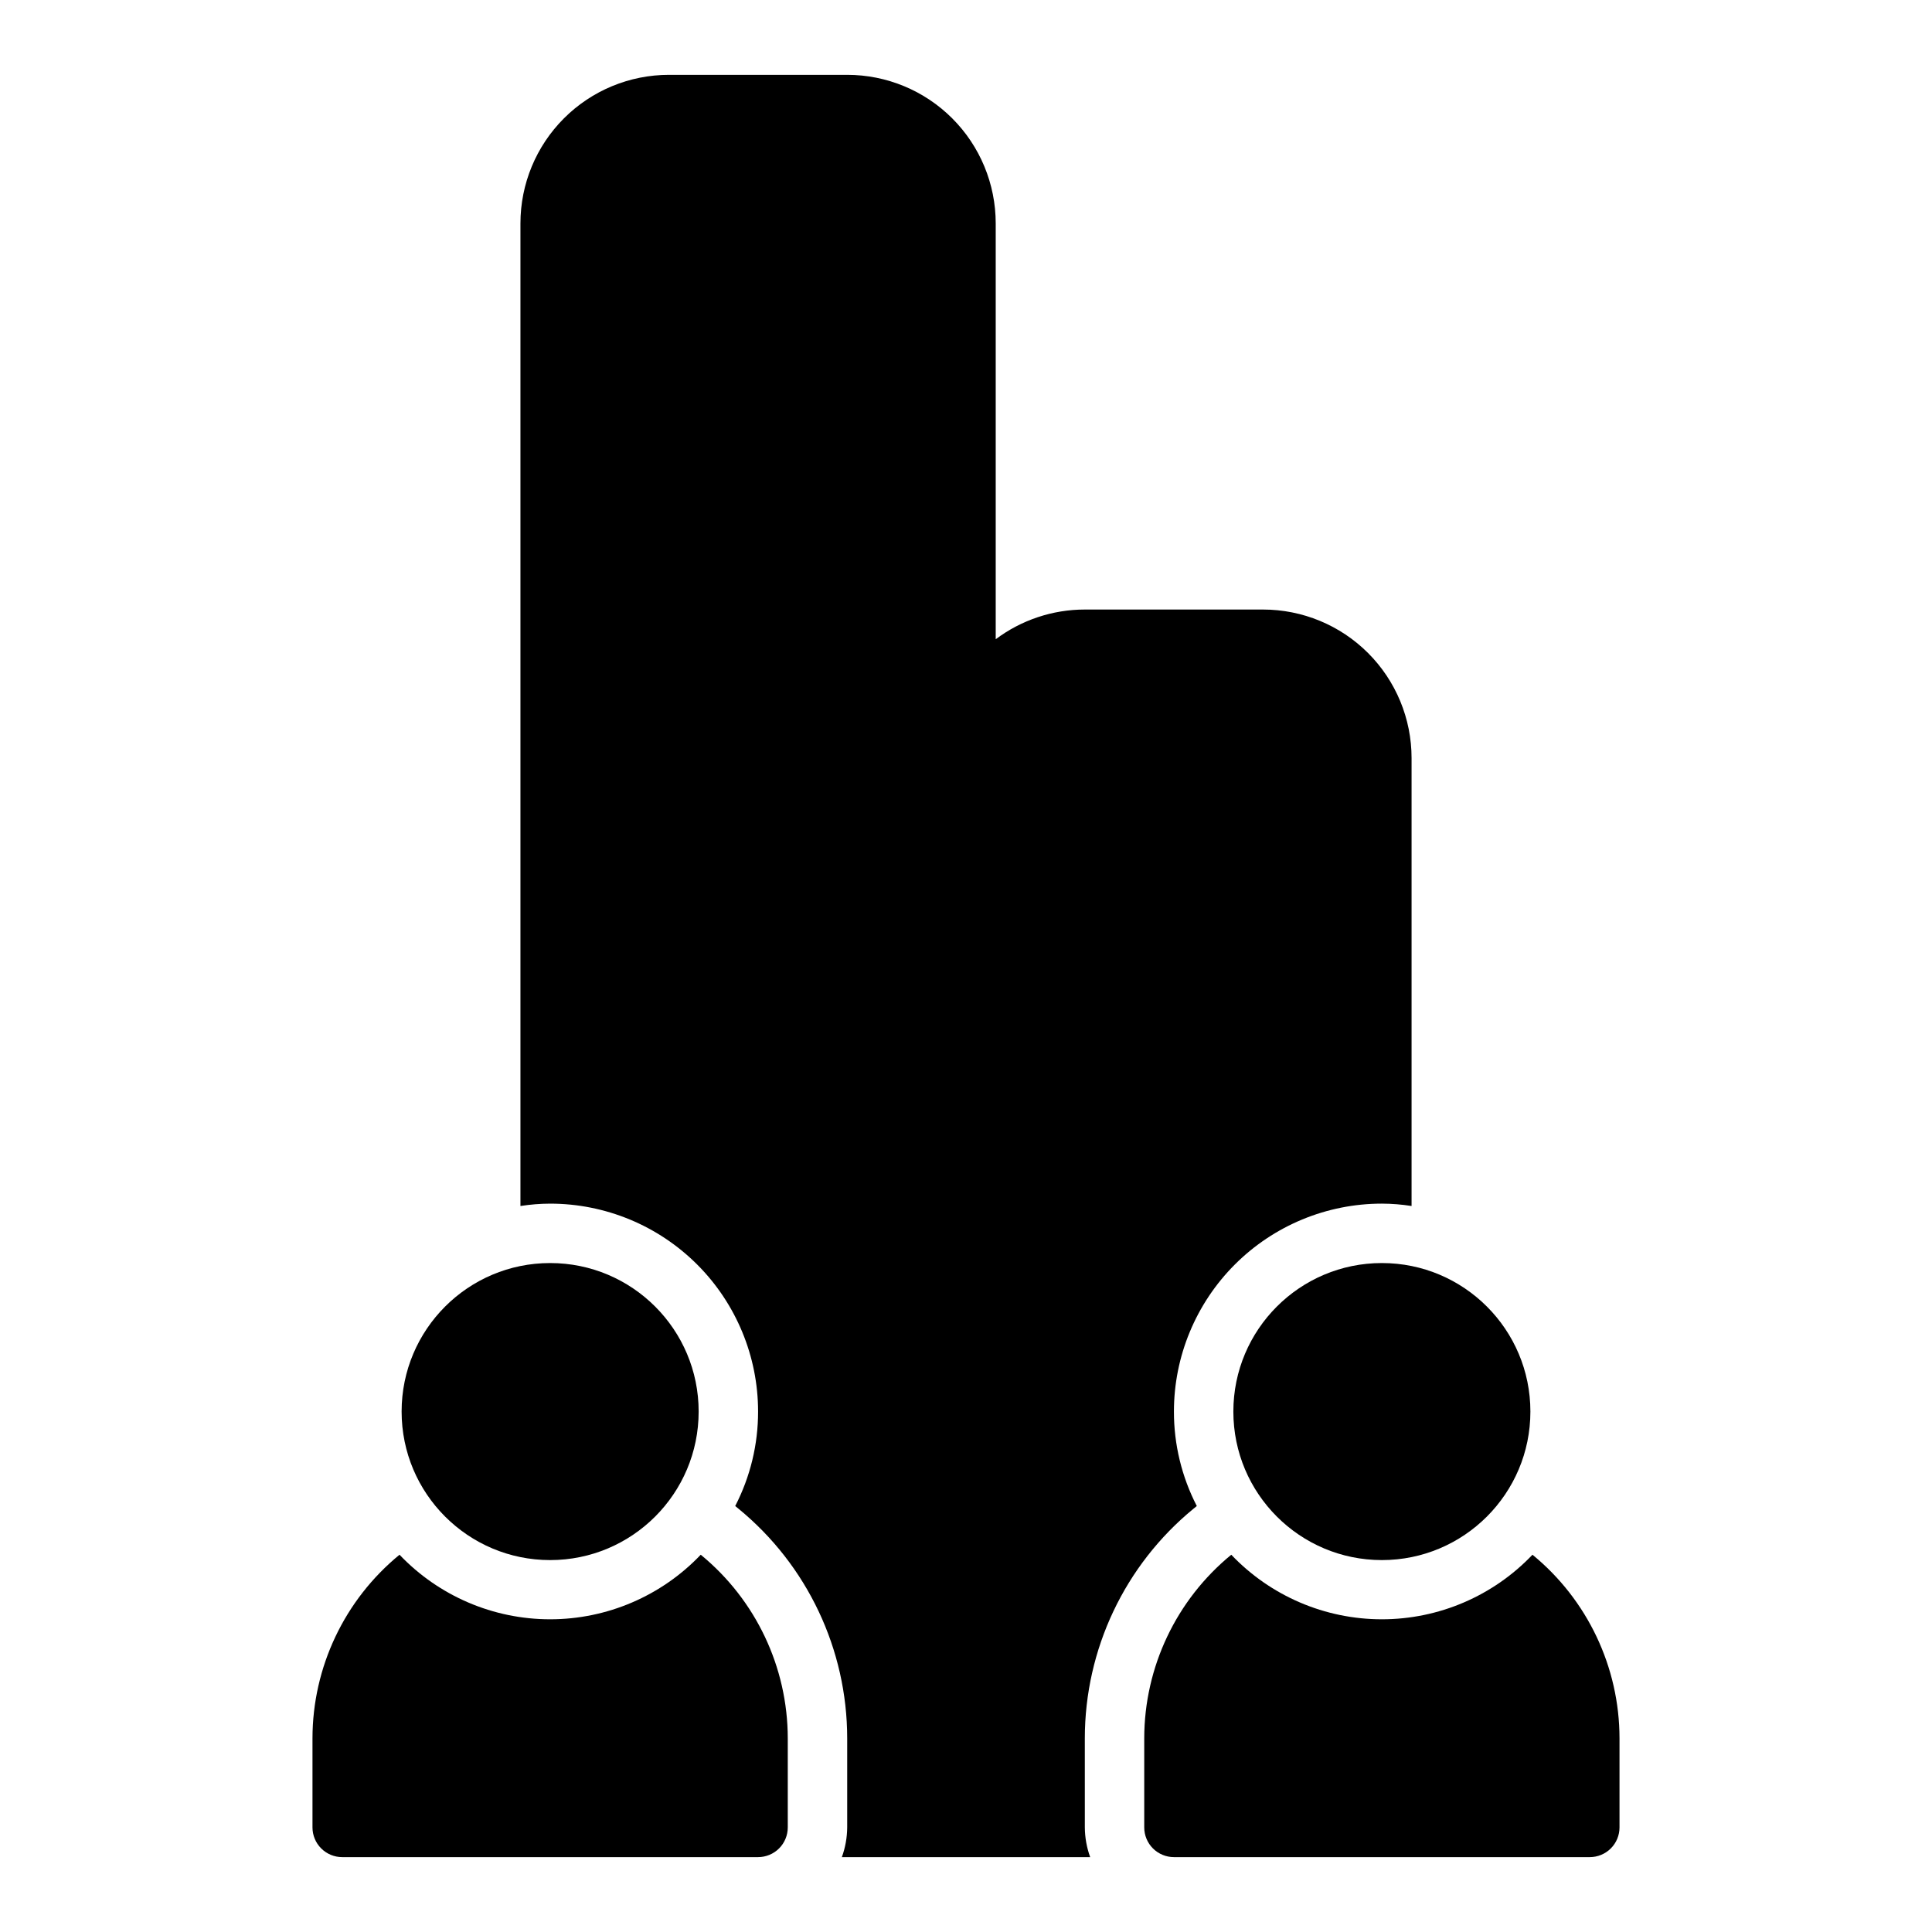
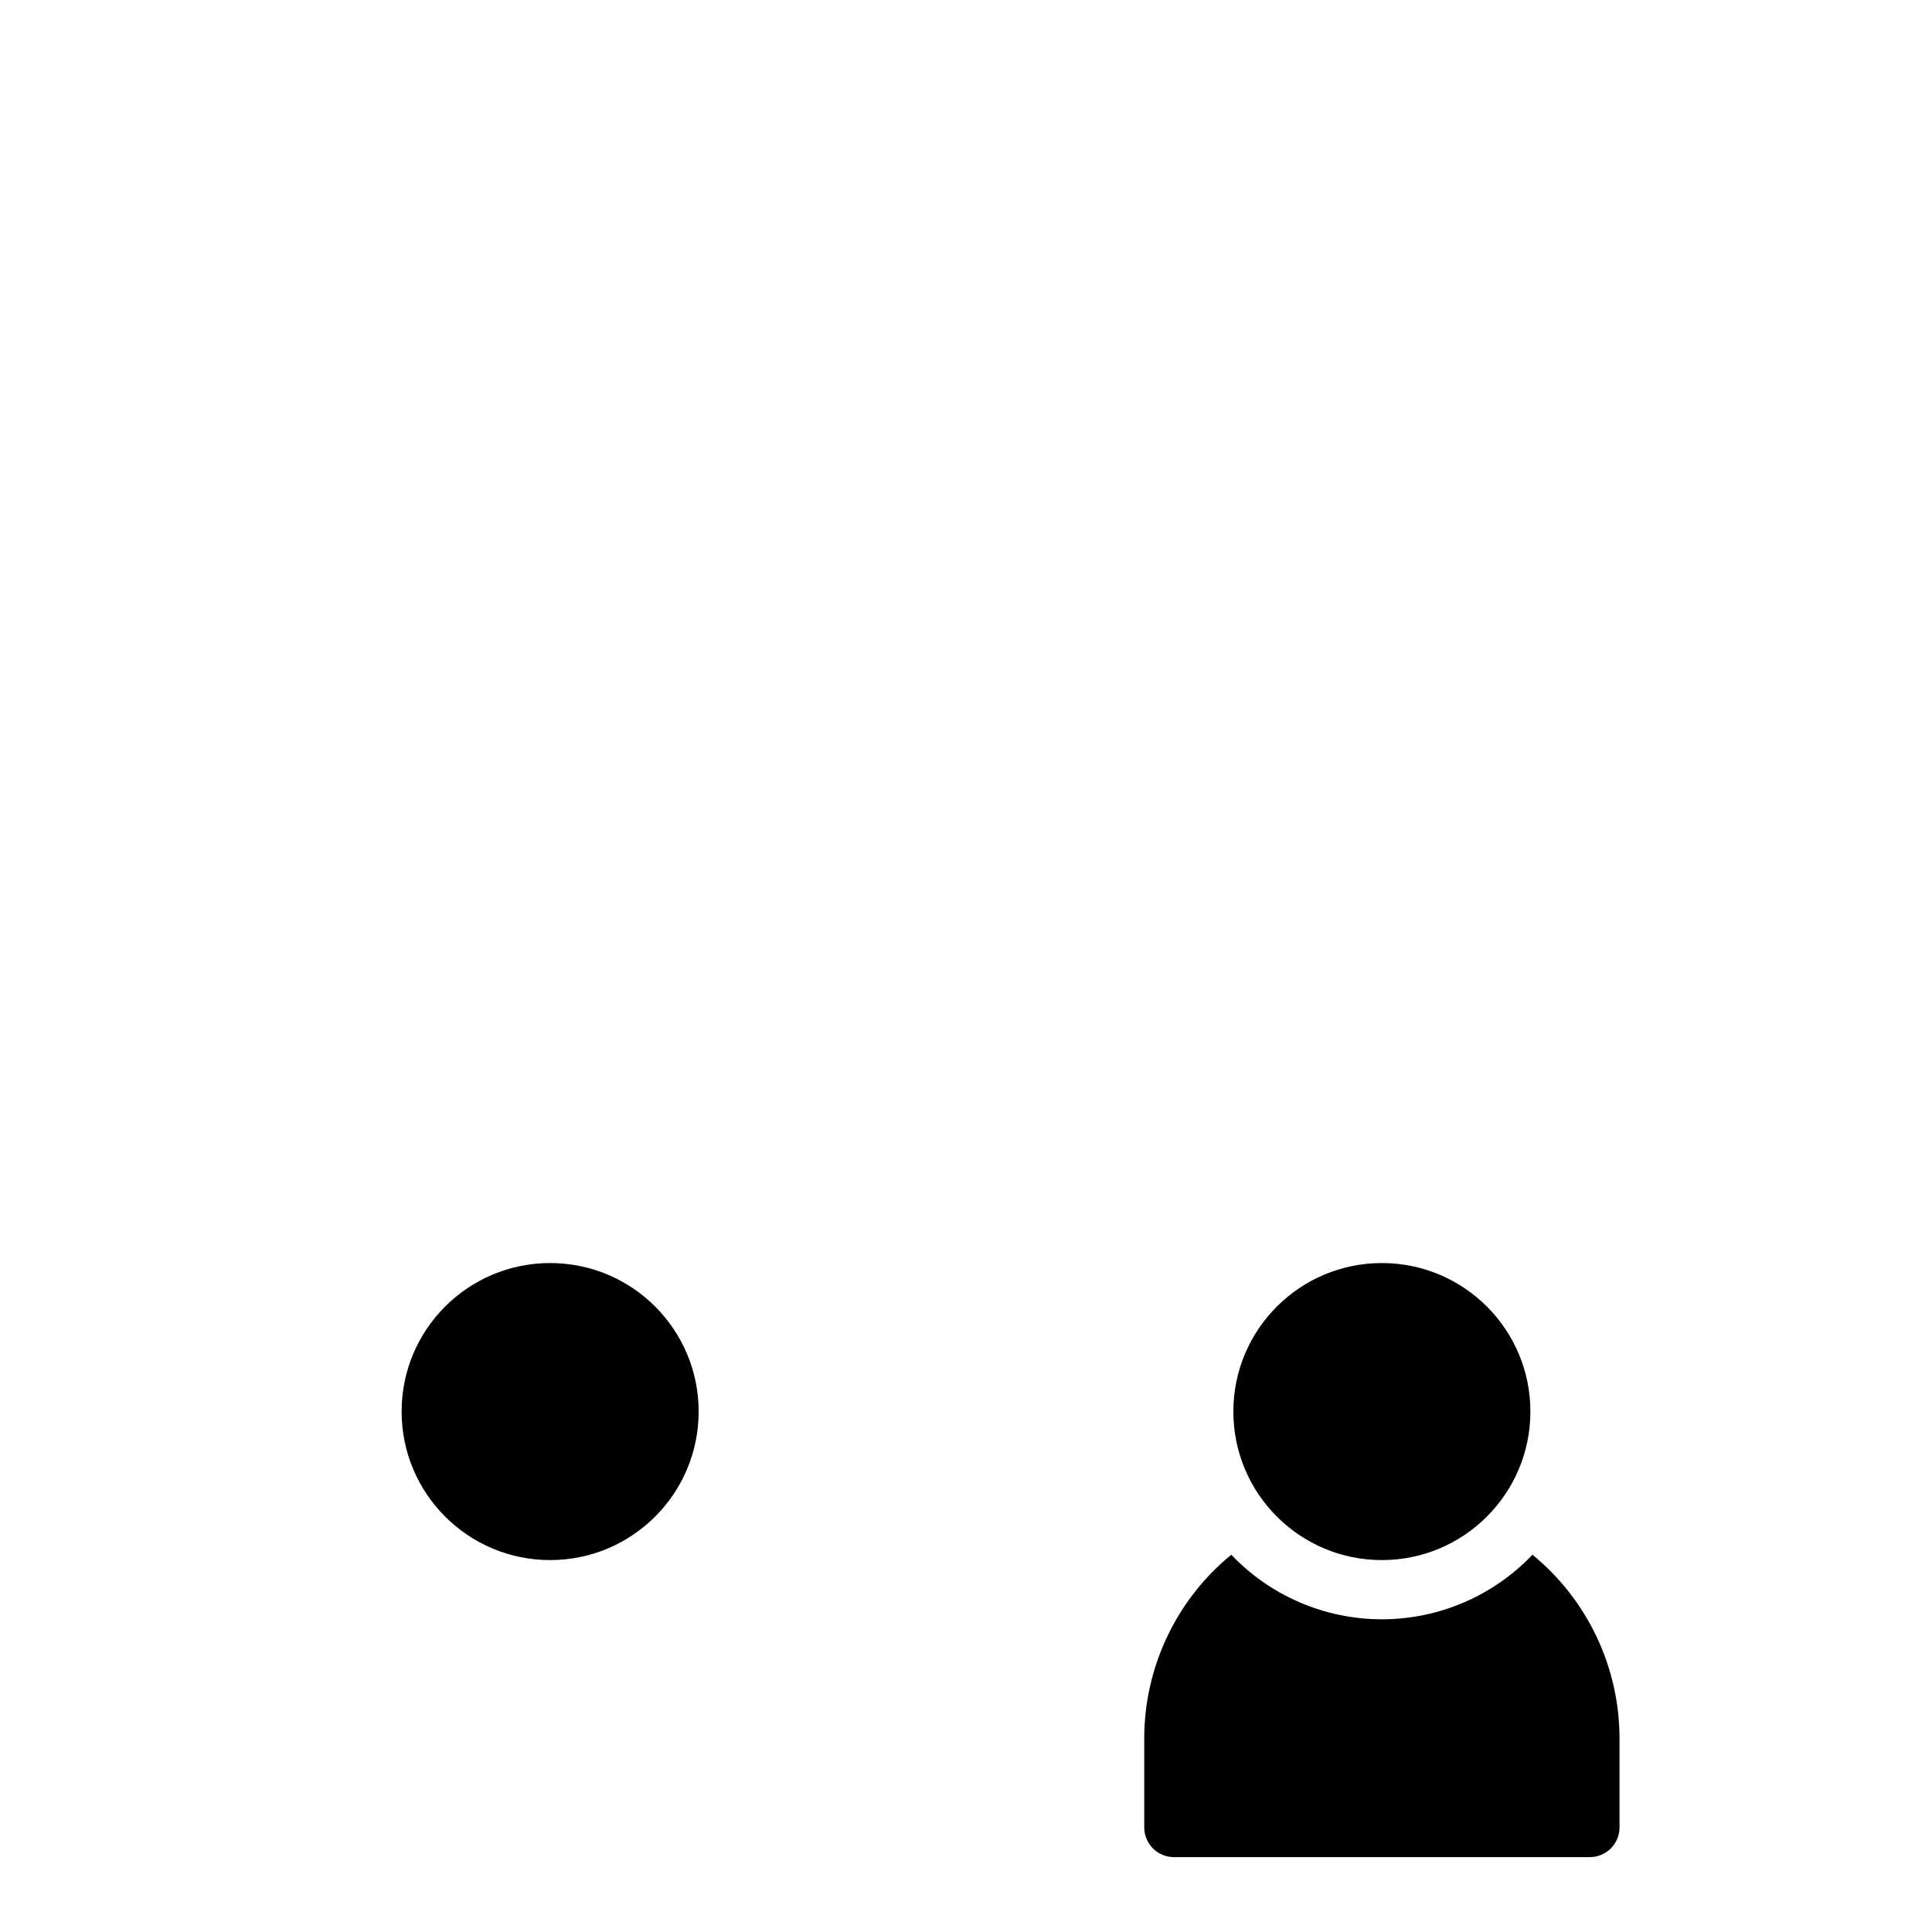
<svg xmlns="http://www.w3.org/2000/svg" fill="#000000" width="800px" height="800px" version="1.1" viewBox="144 144 512 512">
  <g>
    <path d="m549.57 518.08c0 21.738-17.621 39.359-39.359 39.359s-39.359-17.621-39.359-39.359 17.621-39.359 39.359-39.359 39.359 17.621 39.359 39.359" />
-     <path d="m329.7 556.02c-10.402 10.926-24.828 17.109-39.914 17.109-15.082 0-29.508-6.184-39.91-17.109-14.582 11.945-23.047 29.797-23.066 48.648v23.617c0 2.086 0.832 4.09 2.309 5.566 1.477 1.473 3.477 2.305 5.566 2.305h110.21c2.086 0 4.09-0.832 5.566-2.305 1.477-1.477 2.305-3.481 2.305-5.566v-23.617c-0.02-18.852-8.48-36.703-23.062-48.648z" />
    <path d="m329.15 518.08c0 21.738-17.621 39.359-39.359 39.359-21.738 0-39.359-17.621-39.359-39.359s17.621-39.359 39.359-39.359c21.738 0 39.359 17.621 39.359 39.359" />
-     <path d="m431.49 604.67c0.008-23.574 10.578-45.906 28.809-60.852l0.867-0.707c-3.996-7.738-6.074-16.324-6.062-25.035 0-14.613 5.809-28.629 16.141-38.965 10.336-10.332 24.352-16.137 38.965-16.137 2.637 0.008 5.266 0.219 7.871 0.629v-118.71c0-10.438-4.144-20.449-11.527-27.832-7.383-7.383-17.395-11.527-27.832-11.527h-47.23c-8.52 0-16.805 2.762-23.617 7.871v-110.21c0-10.441-4.148-20.453-11.527-27.832-7.383-7.383-17.395-11.531-27.832-11.531h-47.234c-10.438 0-20.449 4.148-27.832 11.531-7.379 7.379-11.527 17.391-11.527 27.832v260.41c2.606-0.41 5.234-0.621 7.871-0.629 14.617 0 28.633 5.805 38.965 16.137 10.336 10.336 16.141 24.352 16.141 38.965 0.012 8.711-2.066 17.297-6.062 25.035l0.867 0.707c18.23 14.945 28.805 37.277 28.812 60.852v23.617c-0.023 2.684-0.5 5.348-1.418 7.871h65.809c-0.914-2.523-1.395-5.188-1.414-7.871z" />
    <path d="m550.12 556.02c-10.398 10.926-24.824 17.109-39.91 17.109-15.086 0-29.512-6.184-39.91-17.109-14.582 11.945-23.047 29.797-23.066 48.648v23.617c0 2.086 0.828 4.09 2.305 5.566 1.477 1.473 3.481 2.305 5.566 2.305h110.21c2.086 0 4.09-0.832 5.566-2.305 1.477-1.477 2.305-3.481 2.305-5.566v-23.617c-0.02-18.852-8.484-36.703-23.066-48.648z" />
  </g>
</svg>